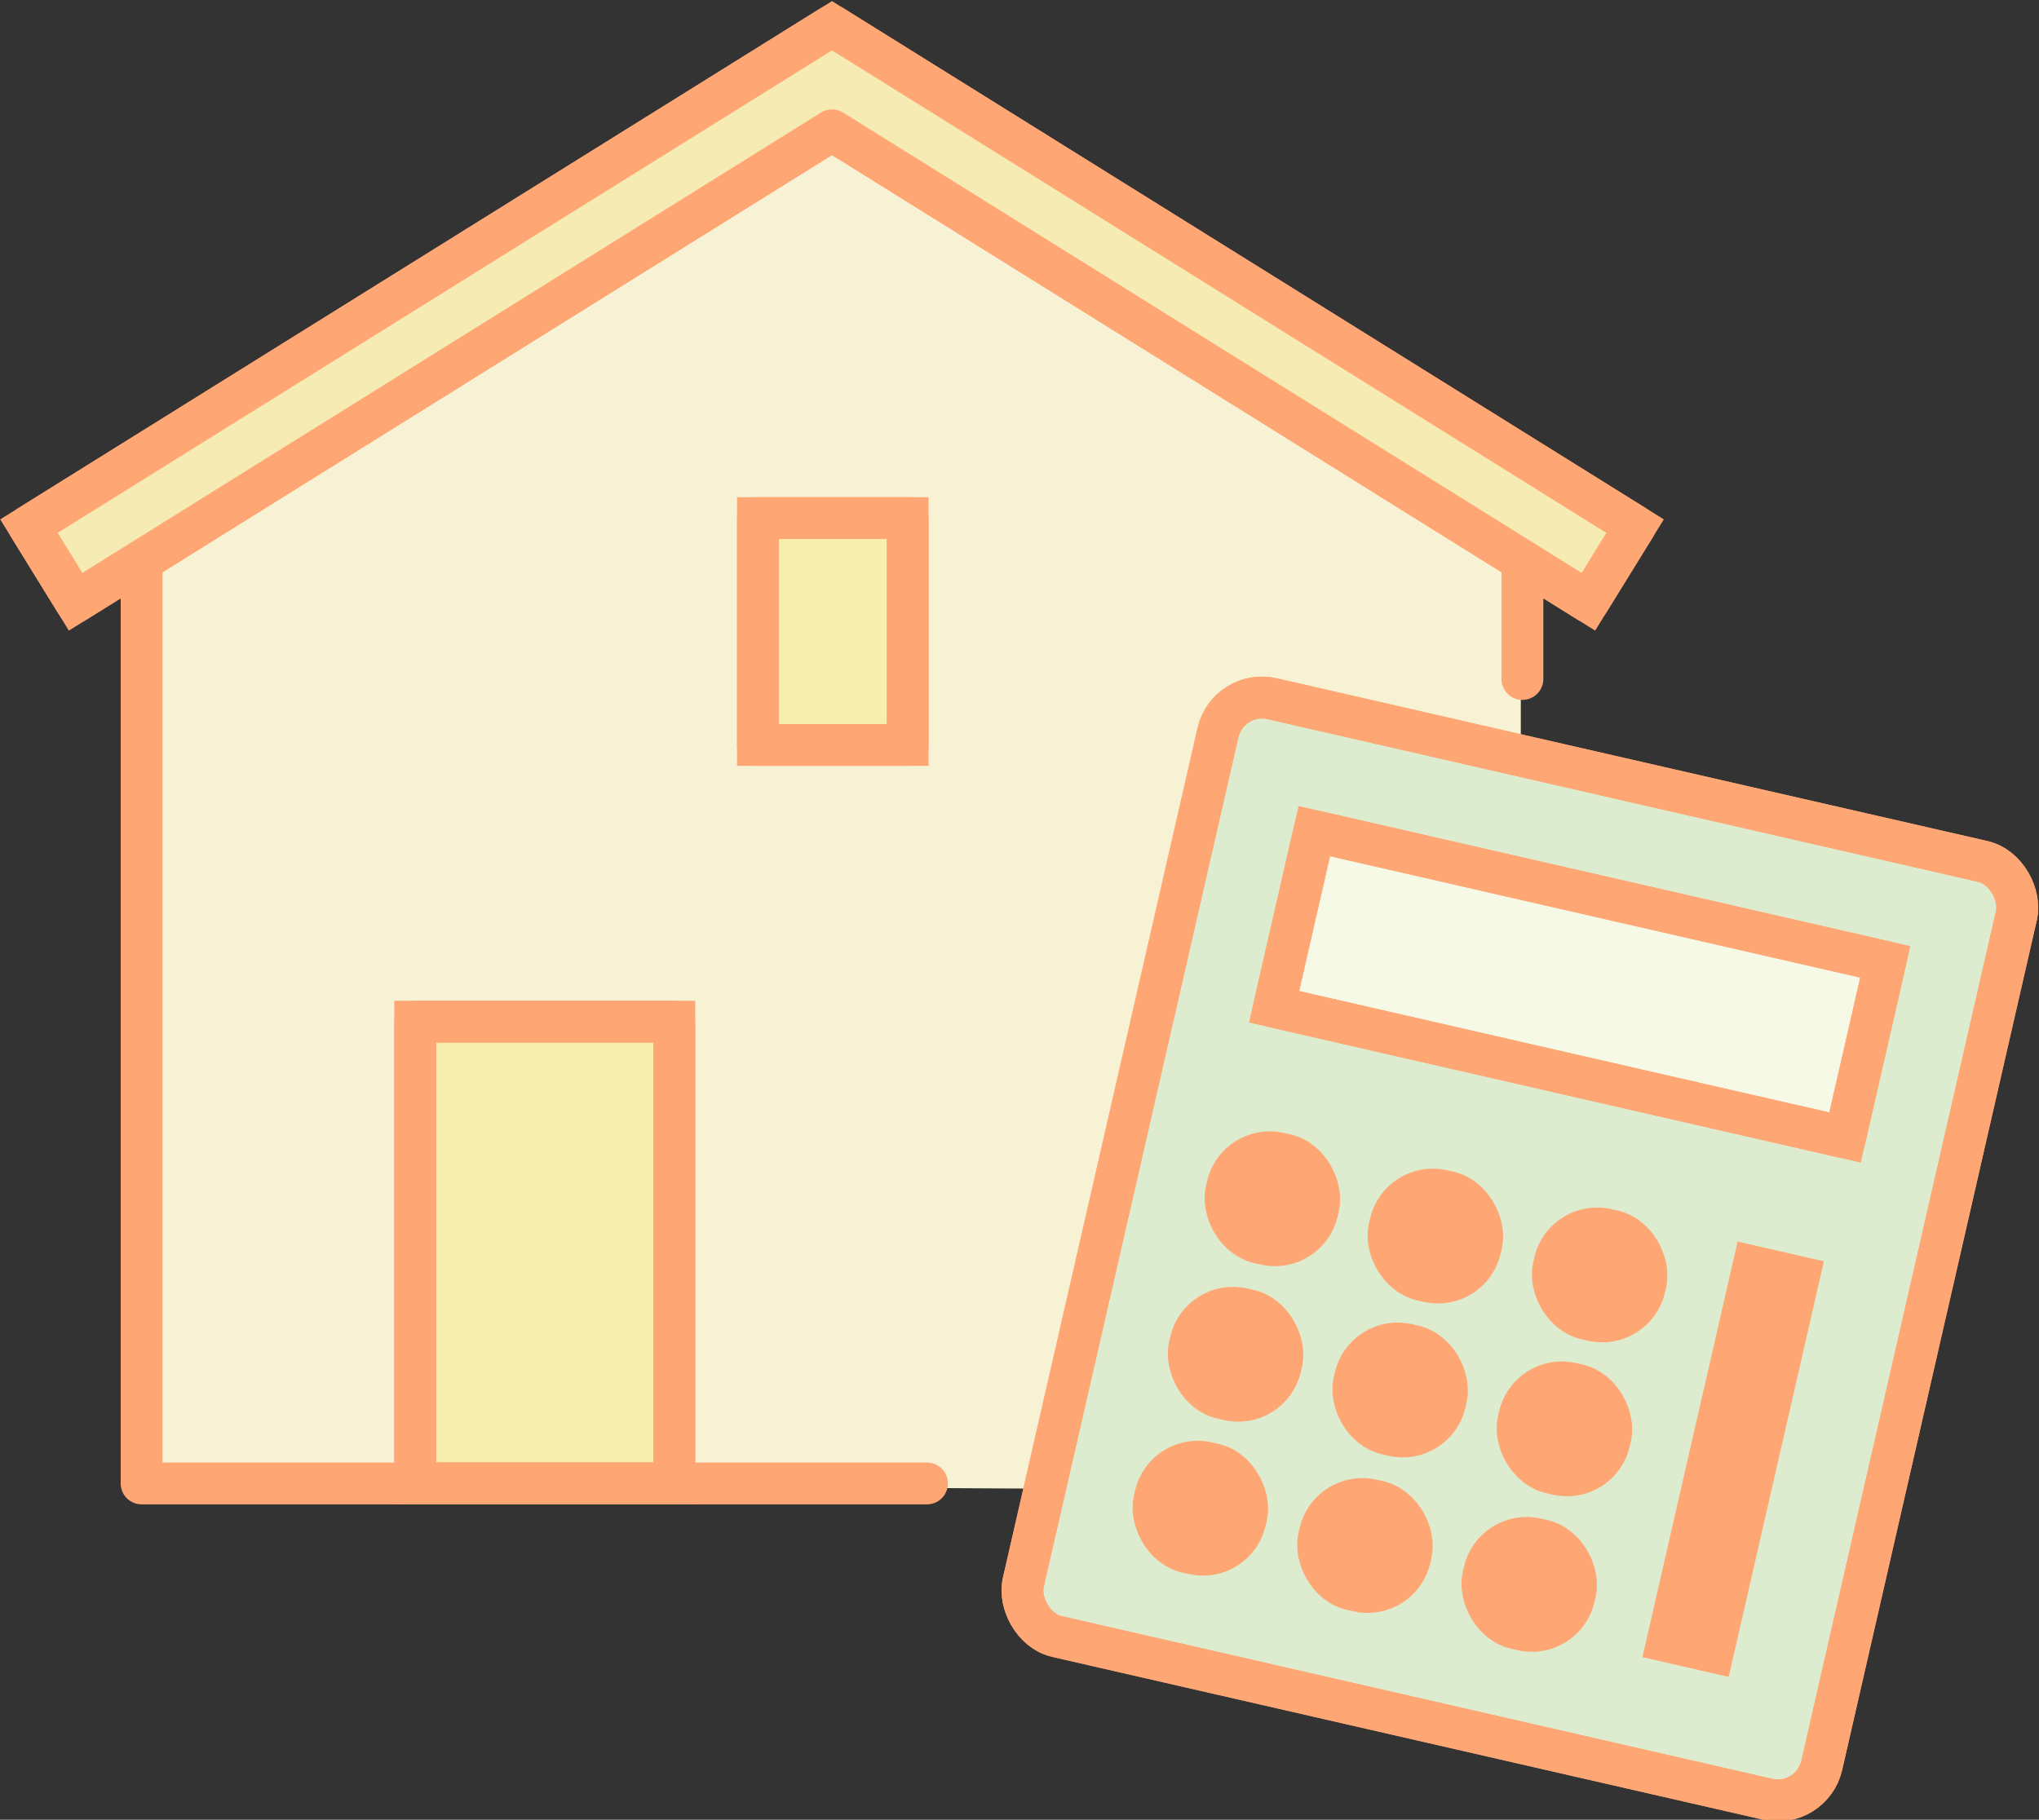
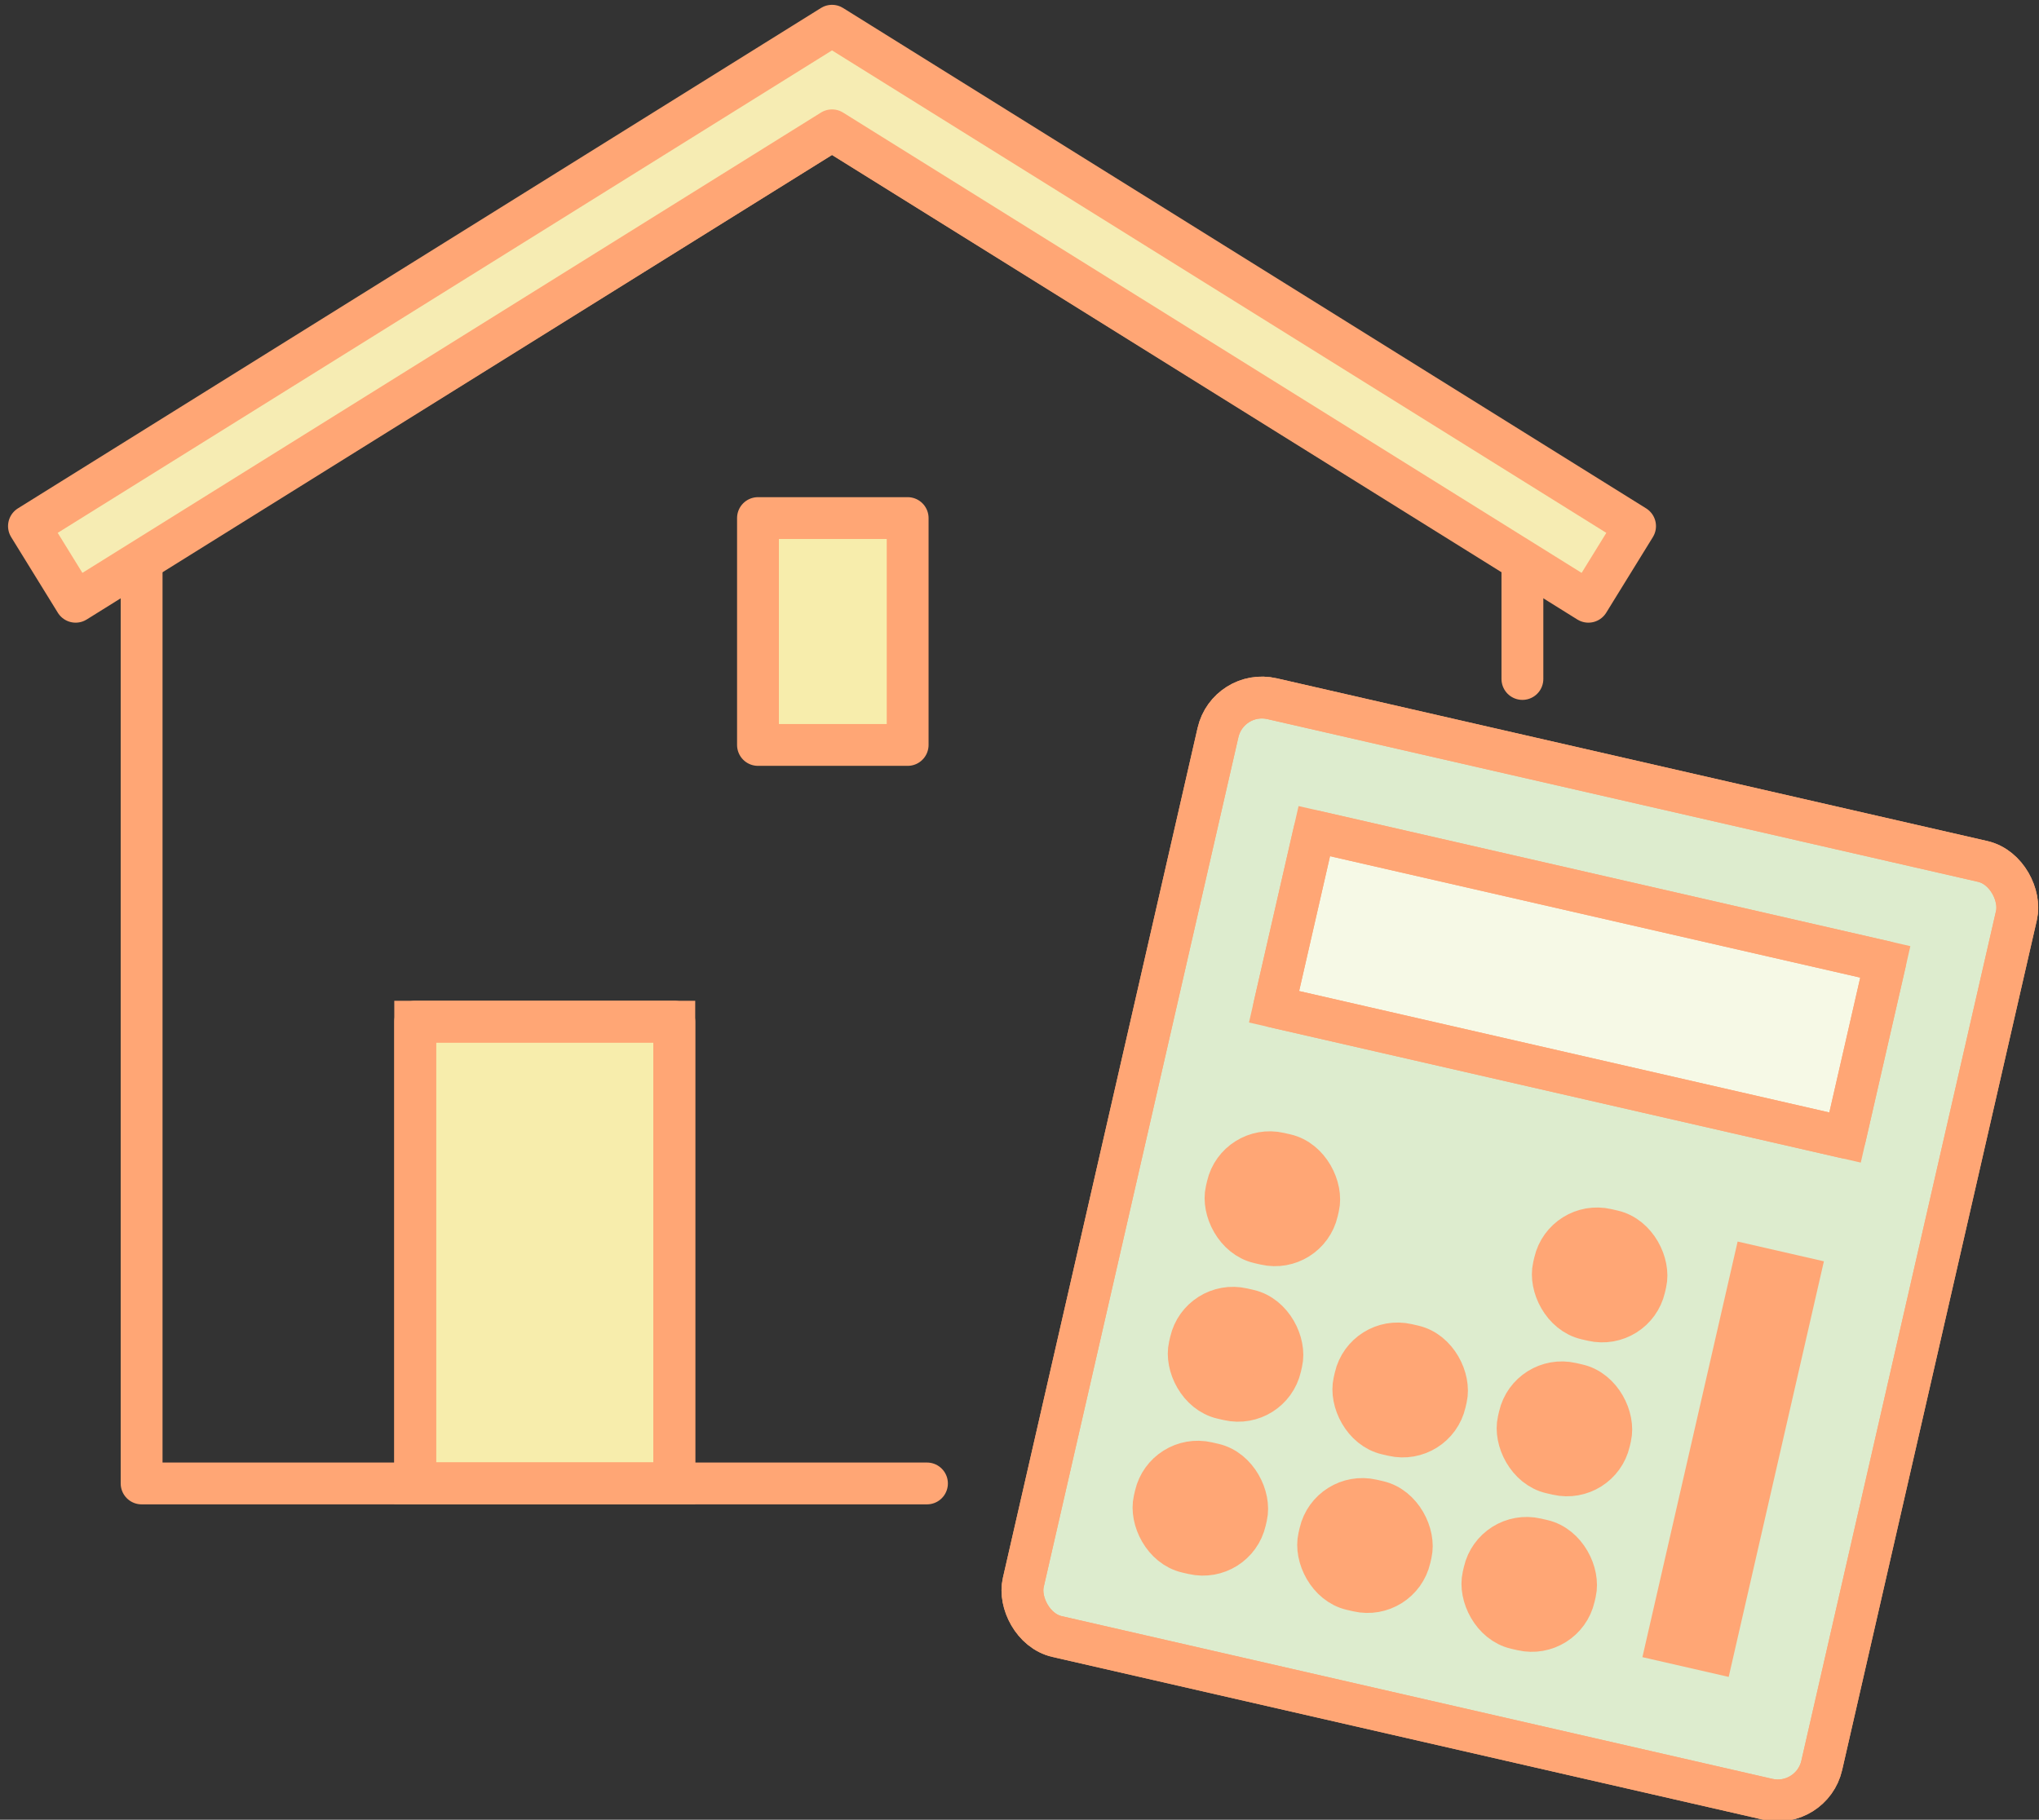
<svg xmlns="http://www.w3.org/2000/svg" id="_レイヤー_2" data-name="レイヤー 2" viewBox="0 0 126.7 113.1">
  <rect x="0" y="0" width="126.7" height="113.1" fill="#333333" stroke="none" />
  <defs>
    <style>
      .cls-1 {
        fill: #f6ecb3;
      }

      .cls-1, .cls-2, .cls-3, .cls-4, .cls-5, .cls-6, .cls-7, .cls-8, .cls-9 {
        stroke: #ffa675;
        stroke-width: 2.6px;
      }

      .cls-1, .cls-5, .cls-6 {
        stroke-linecap: round;
        stroke-linejoin: round;
      }

      .cls-10, .cls-3 {
        fill: #ffa675;
      }

      .cls-2 {
        fill: #f6f9e6;
      }

      .cls-2, .cls-3, .cls-4, .cls-7, .cls-8, .cls-9 {
        stroke-miterlimit: 10;
      }

      .cls-11 {
        fill: #f8f2d4;
      }

      .cls-4, .cls-6 {
        fill: #f7edac;
      }

      .cls-5 {
        fill: none;
      }

      .cls-7 {
        fill: #98dc7f;
      }

      .cls-8 {
        fill: #55badb;
      }

      .cls-9 {
        fill: #ddecce;
      }
    </style>
  </defs>
  <g id="_固定デザイン" data-name="固定デザイン">
    <g>
-       <polygon class="cls-11" points="94.5 92.4 94.5 34.9 51.7 8.2 8.8 34.9 8.8 92.2 94.5 92.7 94.5 92.4" />
      <rect class="cls-9" x="69" y="47.7" width="50.9" height="59.8" rx="2.8" ry="2.8" transform="translate(19.7 -19.1) rotate(12.9)" />
      <g>
        <rect class="cls-2" x="80" y="55.6" width="36.4" height="11.2" transform="translate(16.1 -20.4) rotate(12.9)" />
        <rect class="cls-3" x="76.1" y="71.7" width="5.8" height="5.7" rx="2.7" ry="2.7" transform="translate(18.7 -15.8) rotate(12.9)" />
        <rect class="cls-3" x="73.9" y="81.3" width="5.8" height="5.7" rx="2.7" ry="2.7" transform="translate(20.7 -15) rotate(12.9)" />
        <rect class="cls-3" x="71.7" y="90.9" width="5.8" height="5.7" rx="2.7" ry="2.7" transform="translate(22.8 -14.3) rotate(12.9)" />
-         <rect class="cls-3" x="86.3" y="74" width="5.8" height="5.7" rx="2.7" ry="2.7" transform="translate(19.4 -18) rotate(12.9)" />
        <rect class="cls-3" x="84.1" y="83.6" width="5.8" height="5.7" rx="2.7" ry="2.7" transform="translate(21.5 -17.3) rotate(12.9)" />
        <rect class="cls-3" x="81.9" y="93.2" width="5.8" height="5.7" rx="2.7" ry="2.7" transform="translate(23.6 -16.5) rotate(12.9)" />
        <rect class="cls-10" x="104.9" y="77.4" width="5.5" height="26.5" transform="translate(23 -21.7) rotate(12.9)" />
        <rect class="cls-3" x="96.5" y="76.4" width="5.8" height="5.7" rx="2.7" ry="2.7" transform="translate(20.2 -20.2) rotate(12.9)" />
        <rect class="cls-3" x="94.3" y="86" width="5.8" height="5.7" rx="2.7" ry="2.7" transform="translate(22.3 -19.5) rotate(12.9)" />
        <rect class="cls-3" x="92.1" y="95.6" width="5.8" height="5.7" rx="2.7" ry="2.7" transform="translate(24.4 -18.7) rotate(12.9)" />
      </g>
      <g>
-         <rect class="cls-8" x="47.1" y="32.2" width="9.3" height="14.1" transform="translate(103.5 78.5) rotate(180)" />
        <rect class="cls-4" x="25.9" y="63.5" width="16.1" height="28.7" transform="translate(67.8 155.7) rotate(180)" />
      </g>
-       <polygon class="cls-7" points="51.7 1.6 101.6 32.7 98.7 37.4 51.7 8.1 4.7 37.4 1.8 32.7 51.7 1.6" />
      <g>
        <g>
          <rect class="cls-5" x="69" y="47.7" width="50.9" height="59.8" rx="2.8" ry="2.8" transform="translate(19.7 -19.1) rotate(12.9)" />
          <rect class="cls-5" x="80" y="55.6" width="36.4" height="11.2" transform="translate(16.1 -20.4) rotate(12.9)" />
        </g>
        <g>
          <g>
            <polyline class="cls-5" points="94.6 42.2 94.6 34.8 51.7 8.1 8.8 34.8 8.8 92.2 57.6 92.2" />
            <polygon class="cls-1" points="51.7 1.6 101.6 32.7 98.7 37.4 51.7 8.1 4.7 37.4 1.8 32.7 51.7 1.6" />
          </g>
          <rect class="cls-6" x="47.1" y="32.2" width="9.3" height="14.1" transform="translate(103.5 78.5) rotate(180)" />
          <rect class="cls-5" x="25.9" y="63.5" width="16.1" height="28.7" transform="translate(67.8 155.7) rotate(180)" />
        </g>
      </g>
    </g>
  </g>
</svg>